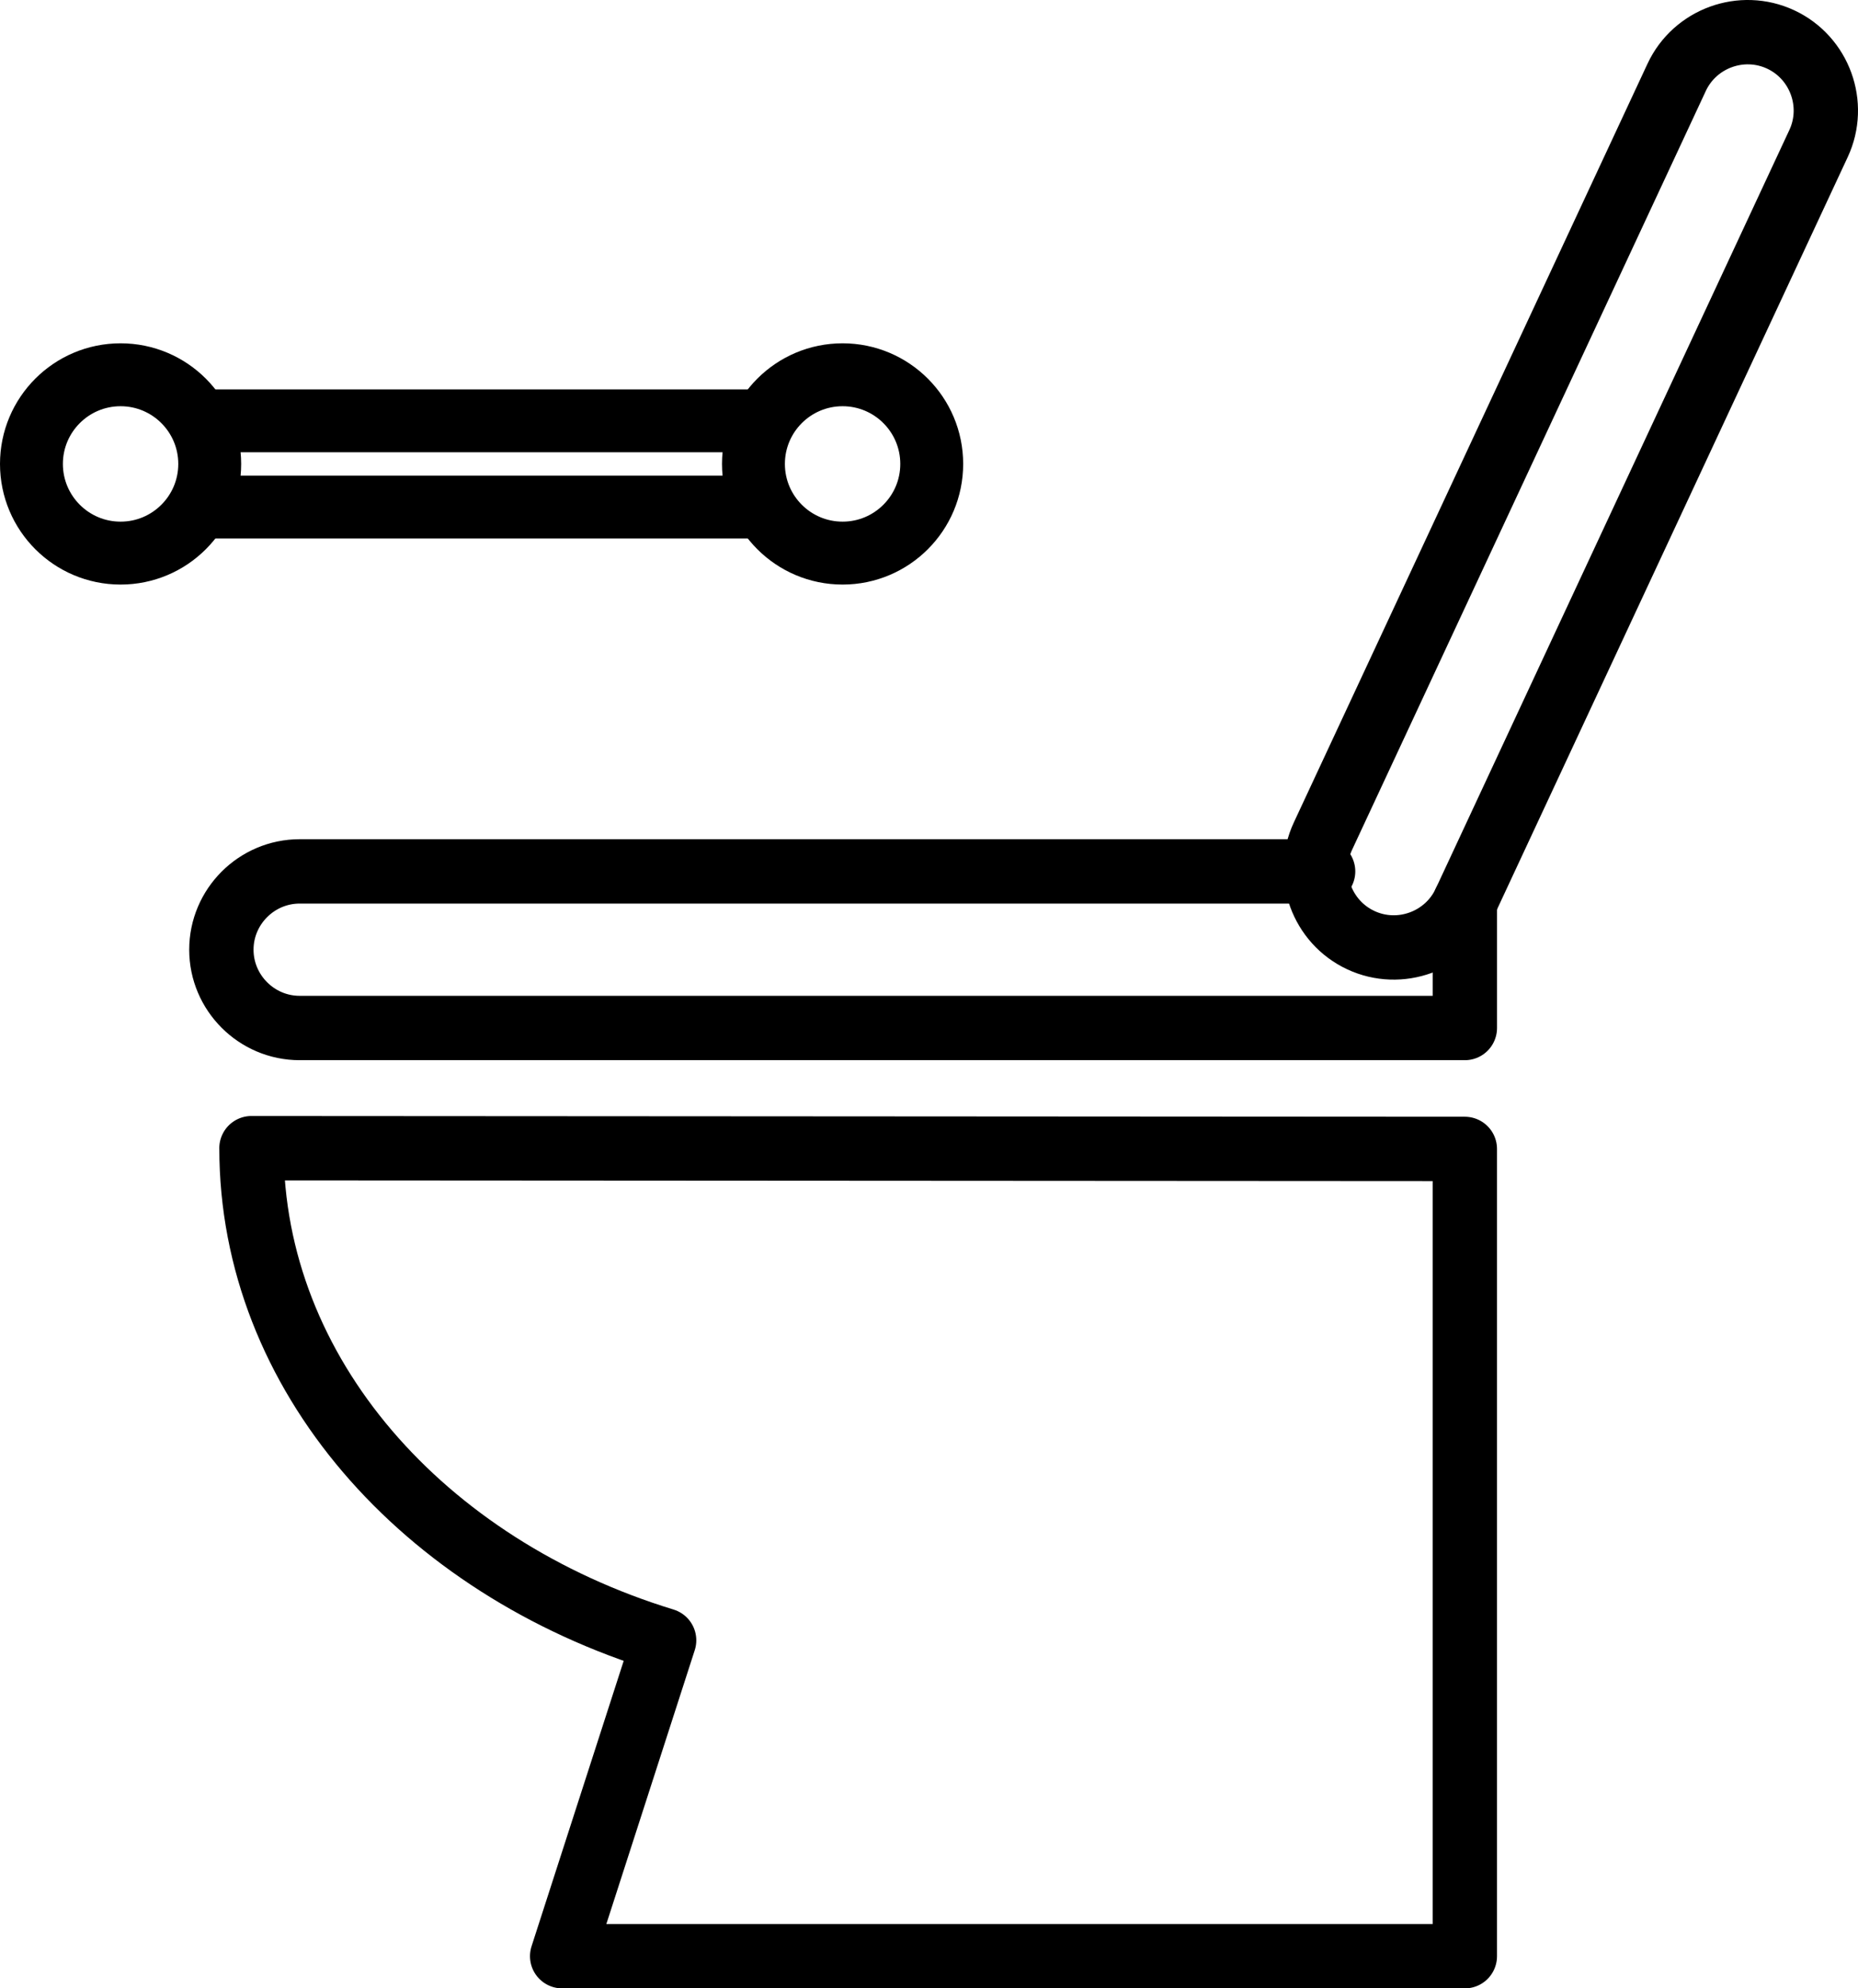
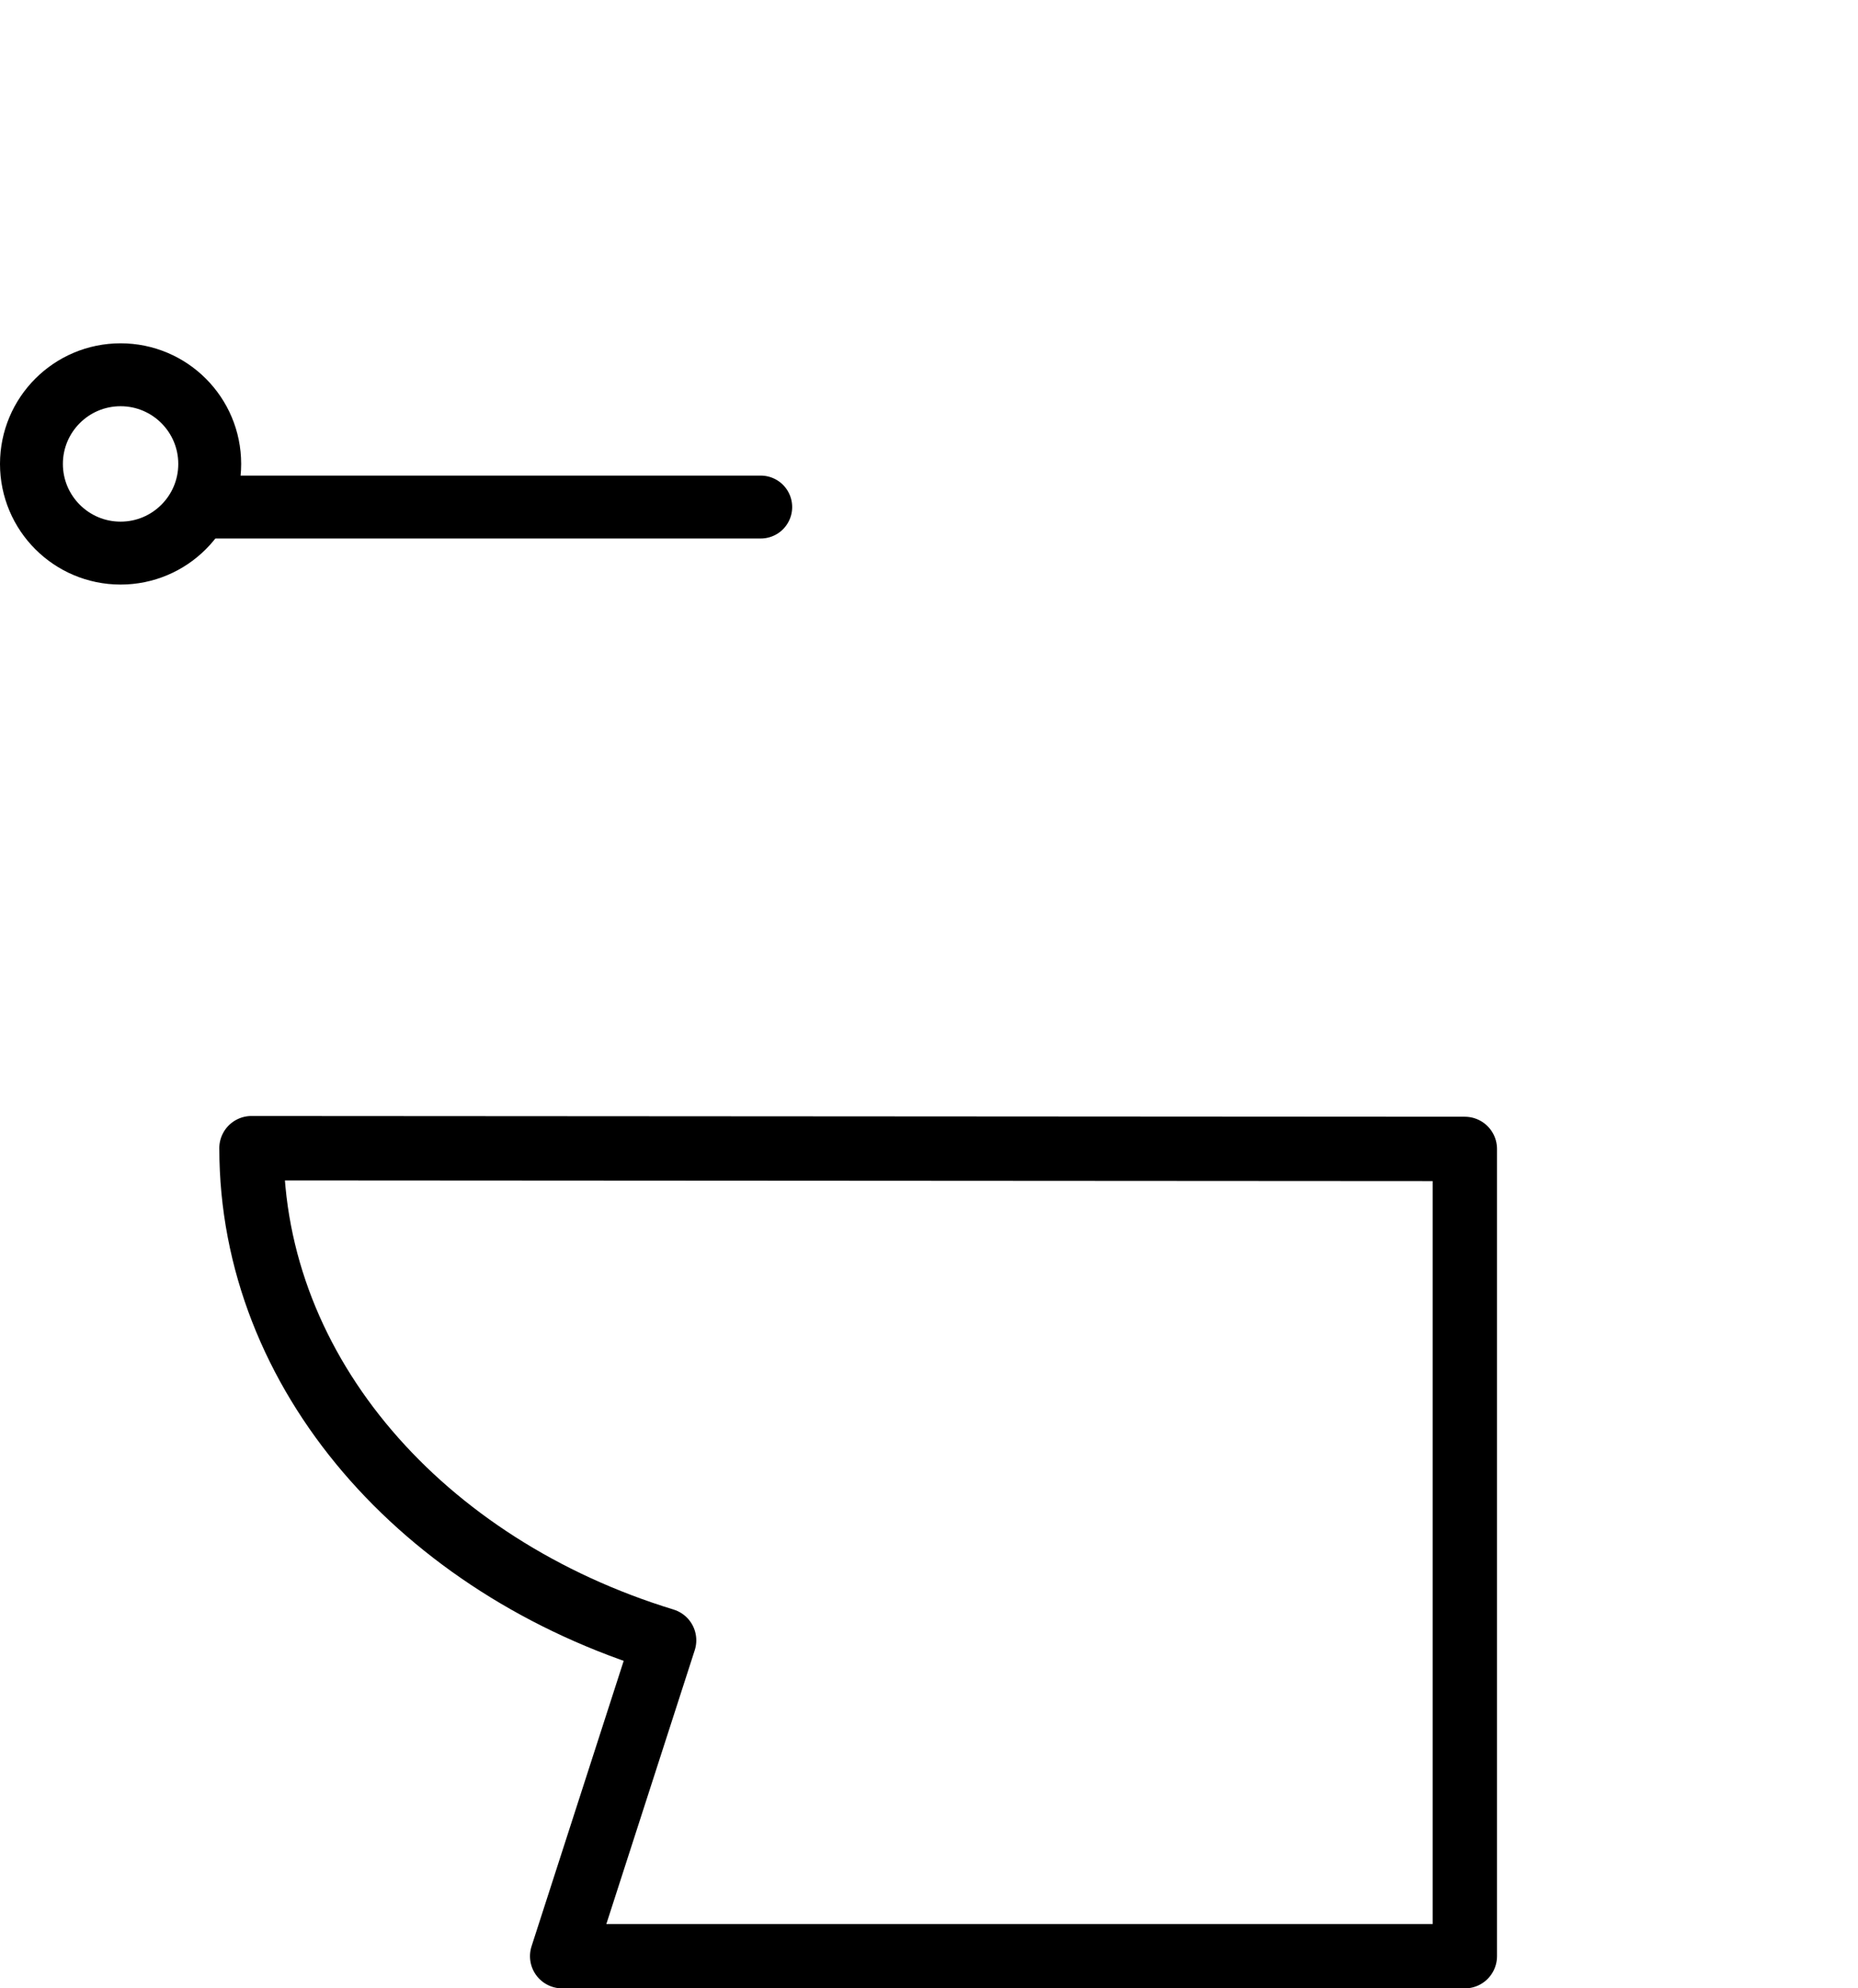
<svg xmlns="http://www.w3.org/2000/svg" id="_レイヤー_2" data-name="レイヤー_2" viewBox="0 0 88.63 94.815">
  <g id="_レイヤー_1-2" data-name="レイヤー_1">
    <g>
-       <path d="M63.115,41.553H14.294c-2.054,0-3.734,1.68-3.734,3.734h0c0,2.053,1.68,3.734,3.734,3.734h55.582v-5.994" style="fill: none; stroke: #000000; stroke-linecap: round; stroke-linejoin: round; stroke-width: 3.069px;" />
-       <path d="M63.108,39.87L79.98,3.688c.868-1.861,3.101-2.674,4.962-1.806h0c1.861.868,2.674,3.101,1.806,4.962l-16.872,36.182c-.868,1.861-3.101,2.674-4.962,1.806h0c-1.861-.868-2.674-3.101-1.806-4.962Z" style="fill: none; stroke: #000000; stroke-linecap: round; stroke-linejoin: round; stroke-width: 3.069px;" />
      <path d="M11.996,54.751c0,10.776,8.196,19.958,19.684,23.468l-4.864,15.063h43.059v-38.495l-57.88-.035Z" style="fill: none; stroke: #000000; stroke-linecap: round; stroke-linejoin: round; stroke-width: 3.069px;" />
      <g>
-         <line x1="9.657" y1="20.067" x2="36.288" y2="20.067" style="fill: none; stroke: #000000; stroke-linecap: round; stroke-linejoin: round; stroke-width: 3px;" />
        <line x1="36.288" y1="24.179" x2="9.657" y2="24.179" style="fill: none; stroke: #000000; stroke-linecap: round; stroke-linejoin: round; stroke-width: 3px;" />
-         <path d="M44.445,22.123c0,2.348-1.904,4.252-4.252,4.252s-4.252-1.904-4.252-4.252,1.904-4.252,4.252-4.252,4.252,1.904,4.252,4.252Z" style="fill: none; stroke: #000000; stroke-linecap: round; stroke-linejoin: round; stroke-width: 3px;" />
        <path d="M10.004,22.123c0,2.348-1.904,4.252-4.252,4.252s-4.252-1.904-4.252-4.252,1.904-4.252,4.252-4.252,4.252,1.904,4.252,4.252Z" style="fill: none; stroke: #000000; stroke-linecap: round; stroke-linejoin: round; stroke-width: 3px;" />
      </g>
    </g>
  </g>
</svg>